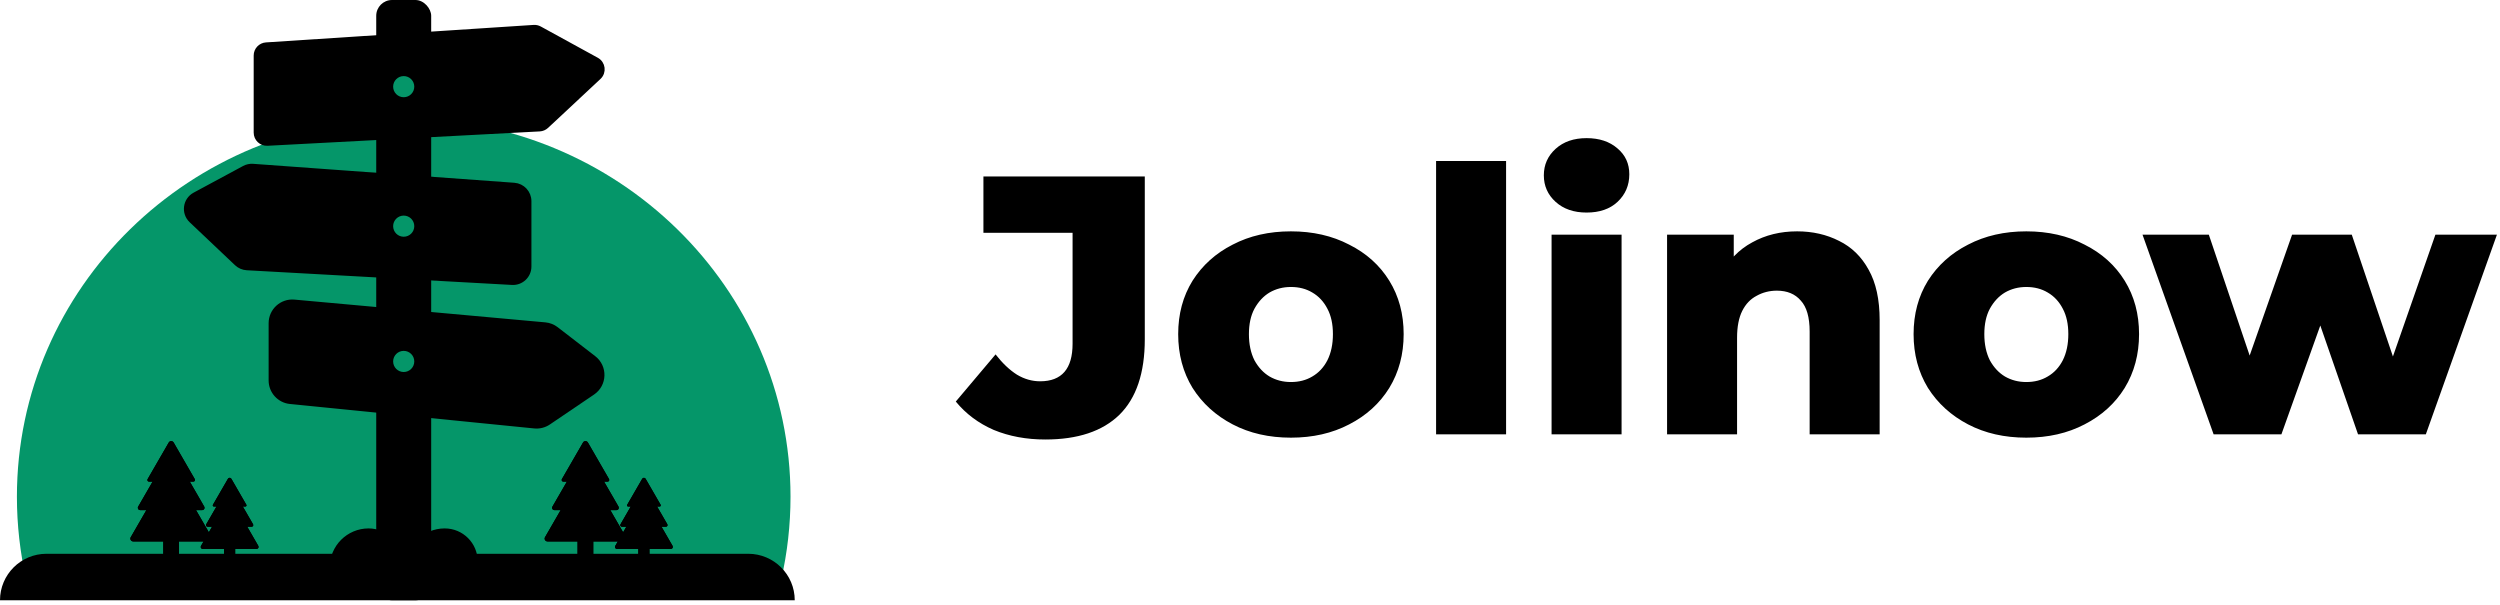
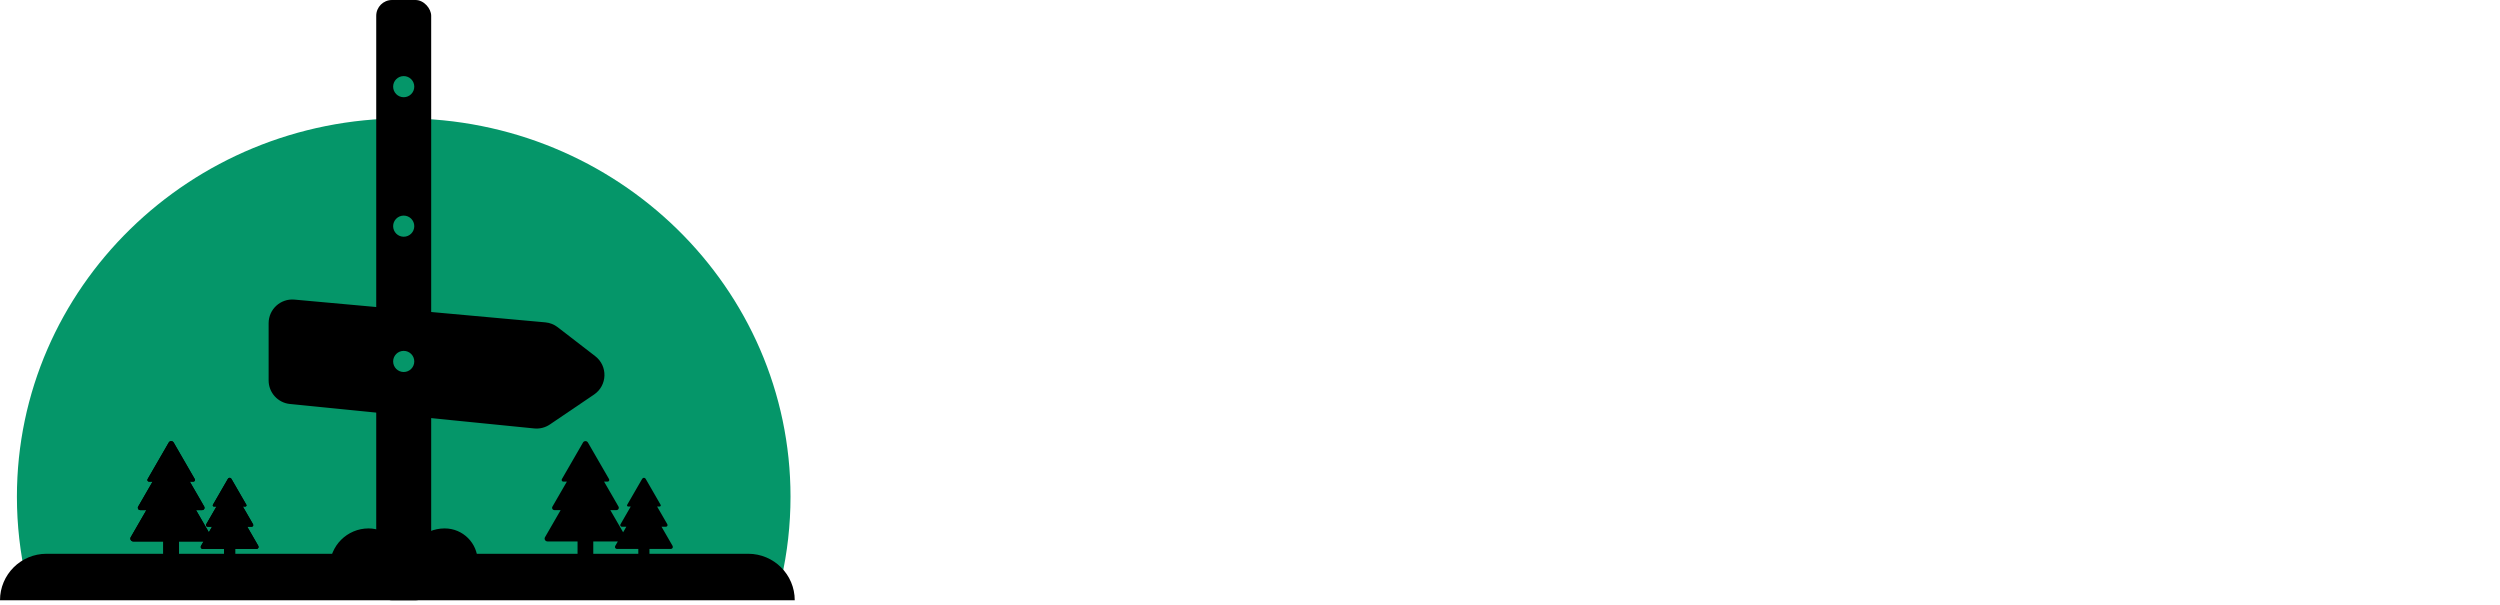
<svg xmlns="http://www.w3.org/2000/svg" width="475" height="115" viewBox="0 0 475 115" fill="none">
  <path fill-rule="evenodd" clip-rule="evenodd" d="M148.448 110.037C149.593 104.995 150.197 99.754 150.197 94.375C150.197 54.674 117.293 22.489 76.705 22.489C36.116 22.489 3.213 54.674 3.213 94.375C3.213 99.754 3.817 104.995 4.962 110.037H148.448Z" fill="#059669" />
  <rect x="71.484" width="10.441" height="114.053" rx="3" fill="black" />
-   <path d="M101.418 5.233L50.57 8.555C49.518 8.623 48.7 9.496 48.7 10.55L48.7 25.2C48.7 26.346 49.661 27.258 50.806 27.198L102.528 24.469C102.998 24.444 103.444 24.255 103.788 23.934L113.752 14.633C114.748 13.704 114.543 12.072 113.349 11.417L102.51 5.475C102.176 5.292 101.797 5.208 101.418 5.233Z" fill="black" stroke="black" />
  <path d="M103.573 61.747L55.901 57.422C53.558 57.21 51.539 59.054 51.539 61.406L51.539 72.282C51.539 74.337 53.096 76.057 55.141 76.262L101.549 80.906C102.481 80.999 103.416 80.763 104.191 80.238L112.591 74.55C114.846 73.022 114.948 69.735 112.791 68.071L105.655 62.564C105.053 62.099 104.33 61.816 103.573 61.747Z" fill="black" stroke="black" />
-   <path d="M48.069 31.625L97.687 35.224C99.255 35.338 100.47 36.644 100.47 38.216L100.47 50.643C100.47 52.365 99.023 53.734 97.304 53.639L46.901 50.848C46.192 50.809 45.52 50.519 45.004 50.031L36.381 41.865C34.897 40.46 35.222 38.016 37.02 37.046L46.429 31.976C46.931 31.705 47.5 31.583 48.069 31.625Z" fill="black" stroke="black" />
  <circle cx="76.705" cy="16.465" r="2.008" fill="#059669" />
  <circle cx="76.705" cy="42.971" r="2.008" fill="#059669" />
  <circle cx="76.705" cy="68.673" r="2.008" fill="#059669" />
  <path d="M0 114.053C0 109.174 3.956 105.218 8.835 105.218H142.165C147.044 105.218 151 109.174 151 114.053V114.053H0V114.053Z" fill="black" />
  <path d="M62.648 107.79C62.648 103.708 65.957 100.399 70.039 100.399V100.399C73.499 100.399 76.303 103.203 76.303 106.662V109.234H62.648V107.79Z" fill="black" />
  <path d="M77.106 107.79C77.106 103.708 80.415 100.399 84.496 100.399V100.399C87.956 100.399 90.76 103.203 90.76 106.662V109.234H77.106V107.79Z" fill="black" />
-   <path d="M127.791 103.735L127.798 103.731L125.692 100.083H126.521V100.079C126.694 100.079 126.834 99.939 126.834 99.766C126.834 99.713 126.817 99.665 126.793 99.621L126.799 99.618L124.851 96.244H125.325V96.241C125.384 96.241 125.441 96.218 125.483 96.176C125.525 96.134 125.548 96.077 125.548 96.018C125.547 95.981 125.537 95.946 125.519 95.914L125.523 95.912L122.689 91.002L122.686 91.004C122.655 90.939 122.607 90.884 122.546 90.846C122.485 90.807 122.415 90.787 122.343 90.786C122.192 90.786 122.063 90.876 122 91.004L121.999 91.003L119.165 95.912L119.165 95.912C119.146 95.944 119.136 95.981 119.135 96.018C119.135 96.141 119.235 96.241 119.358 96.241V96.244H119.839L117.891 99.618L117.892 99.618C117.865 99.663 117.85 99.714 117.849 99.766C117.849 99.939 117.989 100.079 118.162 100.079V100.083H118.999L118.392 101.135L115.963 96.928H117.133V96.923C117.377 96.923 117.575 96.725 117.575 96.481C117.575 96.406 117.554 96.336 117.521 96.274L117.526 96.272L114.777 91.51H115.445V91.507C115.487 91.507 115.528 91.499 115.566 91.483C115.605 91.467 115.639 91.444 115.669 91.414C115.698 91.385 115.721 91.35 115.737 91.312C115.753 91.273 115.761 91.232 115.761 91.191C115.761 91.137 115.744 91.089 115.72 91.044L115.726 91.041L111.725 84.114L111.724 84.115C111.68 84.023 111.611 83.946 111.525 83.892C111.439 83.838 111.339 83.809 111.237 83.809C111.018 83.809 110.83 83.939 110.745 84.127L106.752 91.041L106.753 91.042C106.726 91.087 106.712 91.139 106.71 91.191C106.71 91.233 106.718 91.274 106.734 91.312C106.75 91.35 106.773 91.385 106.803 91.414C106.832 91.444 106.867 91.467 106.905 91.483C106.943 91.499 106.984 91.507 107.026 91.507V91.51H107.704L104.987 96.215C104.928 96.292 104.896 96.385 104.896 96.481C104.896 96.725 105.094 96.923 105.338 96.923V96.928H106.518L103.587 102.007C103.517 102.098 103.475 102.21 103.475 102.333C103.475 102.632 103.717 102.874 104.016 102.874V102.88H109.735V105.318C109.735 105.553 109.926 105.745 110.161 105.745H112.296C112.532 105.745 112.723 105.554 112.723 105.318V102.88H117.384L116.893 103.731L116.894 103.732C116.864 103.786 116.842 103.846 116.842 103.913C116.842 104.125 117.013 104.297 117.225 104.297V104.301H121.278V105.44C121.278 105.608 121.413 105.743 121.58 105.743H123.093C123.26 105.743 123.396 105.608 123.396 105.44V104.301H127.458V104.297C127.67 104.297 127.841 104.125 127.841 103.913C127.84 103.851 127.823 103.789 127.791 103.735V103.735Z" fill="black" />
-   <path d="M127.791 103.735L127.798 103.732L125.692 100.084H126.521V100.08C126.694 100.08 126.834 99.94 126.834 99.767C126.834 99.713 126.817 99.665 126.793 99.621L126.799 99.618L124.851 96.244H125.325V96.242C125.384 96.242 125.441 96.218 125.483 96.176C125.525 96.134 125.548 96.078 125.548 96.018C125.547 95.982 125.537 95.946 125.519 95.915L125.523 95.912L122.689 91.003L122.686 91.005C122.655 90.94 122.607 90.885 122.546 90.846C122.485 90.808 122.415 90.787 122.343 90.787C122.192 90.787 122.063 90.876 122 91.004L121.999 91.003L119.165 95.912L119.165 95.913C119.146 95.945 119.136 95.981 119.135 96.018C119.135 96.142 119.235 96.242 119.358 96.242V96.244H119.839L117.891 99.618L117.892 99.619C117.865 99.664 117.85 99.715 117.849 99.767C117.849 99.94 117.989 100.08 118.162 100.08V100.084H118.999L118.392 101.135L115.963 96.929H117.133V96.924C117.377 96.924 117.575 96.726 117.575 96.482C117.575 96.407 117.554 96.337 117.521 96.275L117.526 96.272L114.777 91.511H115.445V91.507C115.487 91.507 115.528 91.499 115.566 91.483C115.605 91.467 115.639 91.444 115.669 91.415C115.698 91.385 115.721 91.35 115.737 91.312C115.753 91.274 115.761 91.233 115.761 91.191C115.761 91.138 115.744 91.089 115.72 91.045L115.726 91.042L111.725 84.115L111.724 84.116C111.68 84.024 111.611 83.947 111.525 83.892C111.439 83.838 111.339 83.809 111.237 83.809C111.018 83.809 110.83 83.94 110.745 84.127L106.752 91.042L106.753 91.042C106.726 91.088 106.712 91.139 106.71 91.192C106.71 91.233 106.718 91.274 106.734 91.312C106.75 91.351 106.773 91.385 106.803 91.415C106.832 91.444 106.867 91.468 106.905 91.483C106.943 91.499 106.984 91.507 107.026 91.507V91.511H107.704L104.987 96.216C104.928 96.292 104.896 96.386 104.896 96.482C104.896 96.726 105.094 96.924 105.338 96.924V96.929H106.518L103.587 102.008C103.517 102.099 103.475 102.211 103.475 102.334C103.475 102.632 103.717 102.875 104.016 102.875V102.881H109.735V105.318C109.735 105.554 109.926 105.745 110.161 105.745H112.296C112.532 105.745 112.723 105.554 112.723 105.318V102.881H117.384L116.893 103.732L116.894 103.732C116.864 103.787 116.842 103.847 116.842 103.914C116.842 104.126 117.013 104.297 117.225 104.297V104.301H121.278V105.441C121.278 105.608 121.413 105.743 121.58 105.743H123.093C123.26 105.743 123.396 105.608 123.396 105.441V104.301H127.458V104.297C127.67 104.297 127.841 104.126 127.841 103.914C127.84 103.851 127.823 103.79 127.791 103.735V103.735Z" fill="black" />
+   <path d="M127.791 103.735L127.798 103.731L125.692 100.083H126.521V100.079C126.694 100.079 126.834 99.939 126.834 99.766C126.834 99.713 126.817 99.665 126.793 99.621L126.799 99.618L124.851 96.244H125.325V96.241C125.384 96.241 125.441 96.218 125.483 96.176C125.525 96.134 125.548 96.077 125.548 96.018C125.547 95.981 125.537 95.946 125.519 95.914L122.689 91.002L122.686 91.004C122.655 90.939 122.607 90.884 122.546 90.846C122.485 90.807 122.415 90.787 122.343 90.786C122.192 90.786 122.063 90.876 122 91.004L121.999 91.003L119.165 95.912L119.165 95.912C119.146 95.944 119.136 95.981 119.135 96.018C119.135 96.141 119.235 96.241 119.358 96.241V96.244H119.839L117.891 99.618L117.892 99.618C117.865 99.663 117.85 99.714 117.849 99.766C117.849 99.939 117.989 100.079 118.162 100.079V100.083H118.999L118.392 101.135L115.963 96.928H117.133V96.923C117.377 96.923 117.575 96.725 117.575 96.481C117.575 96.406 117.554 96.336 117.521 96.274L117.526 96.272L114.777 91.51H115.445V91.507C115.487 91.507 115.528 91.499 115.566 91.483C115.605 91.467 115.639 91.444 115.669 91.414C115.698 91.385 115.721 91.35 115.737 91.312C115.753 91.273 115.761 91.232 115.761 91.191C115.761 91.137 115.744 91.089 115.72 91.044L115.726 91.041L111.725 84.114L111.724 84.115C111.68 84.023 111.611 83.946 111.525 83.892C111.439 83.838 111.339 83.809 111.237 83.809C111.018 83.809 110.83 83.939 110.745 84.127L106.752 91.041L106.753 91.042C106.726 91.087 106.712 91.139 106.71 91.191C106.71 91.233 106.718 91.274 106.734 91.312C106.75 91.35 106.773 91.385 106.803 91.414C106.832 91.444 106.867 91.467 106.905 91.483C106.943 91.499 106.984 91.507 107.026 91.507V91.51H107.704L104.987 96.215C104.928 96.292 104.896 96.385 104.896 96.481C104.896 96.725 105.094 96.923 105.338 96.923V96.928H106.518L103.587 102.007C103.517 102.098 103.475 102.21 103.475 102.333C103.475 102.632 103.717 102.874 104.016 102.874V102.88H109.735V105.318C109.735 105.553 109.926 105.745 110.161 105.745H112.296C112.532 105.745 112.723 105.554 112.723 105.318V102.88H117.384L116.893 103.731L116.894 103.732C116.864 103.786 116.842 103.846 116.842 103.913C116.842 104.125 117.013 104.297 117.225 104.297V104.301H121.278V105.44C121.278 105.608 121.413 105.743 121.58 105.743H123.093C123.26 105.743 123.396 105.608 123.396 105.44V104.301H127.458V104.297C127.67 104.297 127.841 104.125 127.841 103.913C127.84 103.851 127.823 103.789 127.791 103.735V103.735Z" fill="black" />
  <path d="M49.081 103.735L49.087 103.731L46.981 100.083H47.81V100.079C47.983 100.079 48.123 99.939 48.123 99.766C48.123 99.713 48.106 99.665 48.082 99.621L48.088 99.618L46.14 96.244H46.614V96.241C46.673 96.241 46.73 96.218 46.772 96.176C46.814 96.134 46.837 96.077 46.837 96.018C46.837 95.981 46.827 95.946 46.808 95.914L46.812 95.912L43.978 91.002L43.975 91.004C43.944 90.939 43.896 90.884 43.835 90.846C43.774 90.807 43.704 90.787 43.632 90.786C43.481 90.786 43.352 90.876 43.289 91.004L43.288 91.003L40.454 95.912L40.454 95.912C40.435 95.944 40.425 95.981 40.424 96.018C40.424 96.141 40.524 96.241 40.648 96.241V96.244H41.128L39.18 99.618L39.181 99.618C39.154 99.663 39.139 99.714 39.138 99.766C39.138 99.939 39.278 100.079 39.451 100.079V100.083H40.288L39.681 101.135L37.252 96.928H38.422V96.923C38.666 96.923 38.864 96.725 38.864 96.481C38.864 96.406 38.843 96.336 38.81 96.274L38.815 96.272L36.066 91.51H36.734V91.507C36.776 91.507 36.817 91.499 36.855 91.483C36.894 91.467 36.928 91.444 36.958 91.414C36.987 91.385 37.01 91.35 37.026 91.312C37.042 91.273 37.05 91.232 37.05 91.191C37.05 91.137 37.033 91.089 37.009 91.044L37.015 91.041L33.014 84.114L33.013 84.115C32.969 84.023 32.9 83.946 32.814 83.892C32.728 83.838 32.628 83.809 32.526 83.809C32.307 83.809 32.119 83.939 32.034 84.127L28.041 91.041L28.042 91.042C28.015 91.087 28.001 91.139 28 91.191C28 91.233 28.008 91.274 28.023 91.312C28.039 91.35 28.062 91.385 28.092 91.414C28.121 91.444 28.156 91.467 28.194 91.483C28.232 91.499 28.273 91.507 28.315 91.507V91.51H28.993L26.276 96.215C26.217 96.292 26.185 96.385 26.185 96.481C26.185 96.725 26.383 96.923 26.627 96.923V96.928H27.808L24.876 102.007C24.806 102.098 24.764 102.21 24.764 102.333C24.764 102.632 25.006 102.874 25.305 102.874V102.88H31.024V105.318C31.024 105.553 31.215 105.745 31.451 105.745H33.585C33.821 105.745 34.012 105.554 34.012 105.318V102.88H38.673L38.182 103.731L38.183 103.732C38.153 103.786 38.131 103.846 38.131 103.913C38.131 104.125 38.303 104.297 38.514 104.297V104.301H42.567V105.44C42.567 105.608 42.703 105.743 42.869 105.743H44.382C44.549 105.743 44.685 105.608 44.685 105.44V104.301H48.747V104.297C48.959 104.297 49.13 104.125 49.13 103.913C49.129 103.851 49.112 103.789 49.081 103.735V103.735Z" fill="black" />
  <path d="M49.081 103.735L49.087 103.732L46.981 100.084H47.81V100.08C47.983 100.08 48.123 99.94 48.123 99.767C48.123 99.713 48.106 99.665 48.082 99.621L48.088 99.618L46.14 96.244H46.614V96.242C46.673 96.242 46.73 96.218 46.772 96.176C46.814 96.134 46.837 96.078 46.837 96.018C46.837 95.982 46.827 95.946 46.808 95.915L46.812 95.912L43.978 91.003L43.975 91.005C43.944 90.94 43.896 90.885 43.835 90.846C43.774 90.808 43.704 90.787 43.632 90.787C43.481 90.787 43.352 90.876 43.289 91.004L43.288 91.003L40.454 95.912L40.454 95.913C40.435 95.945 40.425 95.981 40.424 96.018C40.424 96.142 40.524 96.242 40.648 96.242V96.244H41.128L39.18 99.618L39.181 99.619C39.154 99.664 39.139 99.715 39.138 99.767C39.138 99.94 39.278 100.08 39.451 100.08V100.084H40.288L39.681 101.135L37.252 96.929H38.422V96.924C38.666 96.924 38.864 96.726 38.864 96.482C38.864 96.407 38.843 96.337 38.81 96.275L38.815 96.272L36.066 91.511H36.734V91.507C36.776 91.507 36.817 91.499 36.855 91.483C36.894 91.467 36.928 91.444 36.958 91.415C36.987 91.385 37.01 91.35 37.026 91.312C37.042 91.274 37.05 91.233 37.05 91.191C37.05 91.138 37.033 91.089 37.009 91.045L37.015 91.042L33.014 84.115L33.013 84.116C32.969 84.024 32.9 83.947 32.814 83.892C32.728 83.838 32.628 83.809 32.526 83.809C32.307 83.809 32.119 83.94 32.034 84.127L28.041 91.042L28.042 91.042C28.015 91.088 28.001 91.139 28 91.192C28 91.233 28.008 91.274 28.023 91.312C28.039 91.351 28.062 91.385 28.092 91.415C28.121 91.444 28.156 91.468 28.194 91.483C28.232 91.499 28.273 91.507 28.315 91.507V91.511H28.993L26.276 96.216C26.217 96.292 26.185 96.386 26.185 96.482C26.185 96.726 26.383 96.924 26.627 96.924V96.929H27.808L24.876 102.008C24.806 102.099 24.764 102.211 24.764 102.334C24.764 102.632 25.006 102.875 25.305 102.875V102.881H31.024V105.318C31.024 105.554 31.215 105.745 31.451 105.745H33.585C33.821 105.745 34.012 105.554 34.012 105.318V102.881H38.673L38.182 103.732L38.183 103.732C38.153 103.787 38.131 103.847 38.131 103.914C38.131 104.126 38.303 104.297 38.514 104.297V104.301H42.567V105.441C42.567 105.608 42.703 105.743 42.869 105.743H44.382C44.549 105.743 44.685 105.608 44.685 105.441V104.301H48.747V104.297C48.959 104.297 49.13 104.126 49.13 103.914C49.129 103.851 49.112 103.79 49.081 103.735V103.735Z" fill="black" />
-   <path d="M198.61 83.506C195.017 83.506 191.75 82.9 188.81 81.686C185.917 80.426 183.513 78.63 181.6 76.296L189.16 67.336C190.467 69.016 191.82 70.3 193.22 71.186C194.62 72.026 196.09 72.446 197.63 72.446C201.737 72.446 203.79 70.066 203.79 65.306V44.236H186.85V33.526H217.51V64.466C217.51 70.86 215.9 75.643 212.68 78.816C209.46 81.943 204.77 83.506 198.61 83.506ZM245.275 83.156C241.122 83.156 237.435 82.316 234.215 80.636C230.995 78.956 228.452 76.646 226.585 73.706C224.765 70.72 223.855 67.313 223.855 63.486C223.855 59.66 224.765 56.276 226.585 53.336C228.452 50.396 230.995 48.11 234.215 46.476C237.435 44.796 241.122 43.956 245.275 43.956C249.428 43.956 253.115 44.796 256.335 46.476C259.602 48.11 262.145 50.396 263.965 53.336C265.785 56.276 266.695 59.66 266.695 63.486C266.695 67.313 265.785 70.72 263.965 73.706C262.145 76.646 259.602 78.956 256.335 80.636C253.115 82.316 249.428 83.156 245.275 83.156ZM245.275 72.586C246.815 72.586 248.168 72.236 249.335 71.536C250.548 70.836 251.505 69.81 252.205 68.456C252.905 67.056 253.255 65.4 253.255 63.486C253.255 61.573 252.905 59.963 252.205 58.656C251.505 57.303 250.548 56.276 249.335 55.576C248.168 54.876 246.815 54.526 245.275 54.526C243.782 54.526 242.428 54.876 241.215 55.576C240.048 56.276 239.092 57.303 238.345 58.656C237.645 59.963 237.295 61.573 237.295 63.486C237.295 65.4 237.645 67.056 238.345 68.456C239.092 69.81 240.048 70.836 241.215 71.536C242.428 72.236 243.782 72.586 245.275 72.586ZM272.856 82.526V30.586H286.156V82.526H272.856ZM294.799 82.526V44.586H308.099V82.526H294.799ZM301.449 40.386C299.023 40.386 297.063 39.71 295.569 38.356C294.076 37.003 293.329 35.323 293.329 33.316C293.329 31.31 294.076 29.63 295.569 28.276C297.063 26.923 299.023 26.246 301.449 26.246C303.876 26.246 305.836 26.9 307.329 28.206C308.823 29.466 309.569 31.1 309.569 33.106C309.569 35.206 308.823 36.956 307.329 38.356C305.883 39.71 303.923 40.386 301.449 40.386ZM341.453 43.956C344.393 43.956 347.053 44.563 349.433 45.776C351.813 46.943 353.679 48.763 355.033 51.236C356.433 53.71 357.133 56.906 357.133 60.826V82.526H343.833V62.996C343.833 60.29 343.273 58.33 342.153 57.116C341.079 55.856 339.563 55.226 337.603 55.226C336.203 55.226 334.919 55.553 333.753 56.206C332.586 56.813 331.676 57.77 331.023 59.076C330.369 60.383 330.043 62.086 330.043 64.186V82.526H316.743V44.586H329.413V55.366L326.963 52.216C328.409 49.463 330.393 47.41 332.913 46.056C335.433 44.656 338.279 43.956 341.453 43.956ZM385.001 83.156C380.848 83.156 377.161 82.316 373.941 80.636C370.721 78.956 368.178 76.646 366.311 73.706C364.491 70.72 363.581 67.313 363.581 63.486C363.581 59.66 364.491 56.276 366.311 53.336C368.178 50.396 370.721 48.11 373.941 46.476C377.161 44.796 380.848 43.956 385.001 43.956C389.155 43.956 392.841 44.796 396.061 46.476C399.328 48.11 401.871 50.396 403.691 53.336C405.511 56.276 406.421 59.66 406.421 63.486C406.421 67.313 405.511 70.72 403.691 73.706C401.871 76.646 399.328 78.956 396.061 80.636C392.841 82.316 389.155 83.156 385.001 83.156ZM385.001 72.586C386.541 72.586 387.895 72.236 389.061 71.536C390.275 70.836 391.231 69.81 391.931 68.456C392.631 67.056 392.981 65.4 392.981 63.486C392.981 61.573 392.631 59.963 391.931 58.656C391.231 57.303 390.275 56.276 389.061 55.576C387.895 54.876 386.541 54.526 385.001 54.526C383.508 54.526 382.155 54.876 380.941 55.576C379.775 56.276 378.818 57.303 378.071 58.656C377.371 59.963 377.021 61.573 377.021 63.486C377.021 65.4 377.371 67.056 378.071 68.456C378.818 69.81 379.775 70.836 380.941 71.536C382.155 72.236 383.508 72.586 385.001 72.586ZM420.587 82.526L407.077 44.586H419.677L430.387 76.296H424.367L435.497 44.586H446.837L457.547 76.296H451.667L462.727 44.586H474.417L460.907 82.526H448.027L438.927 56.276H442.847L433.467 82.526H420.587Z" fill="black" />
</svg>